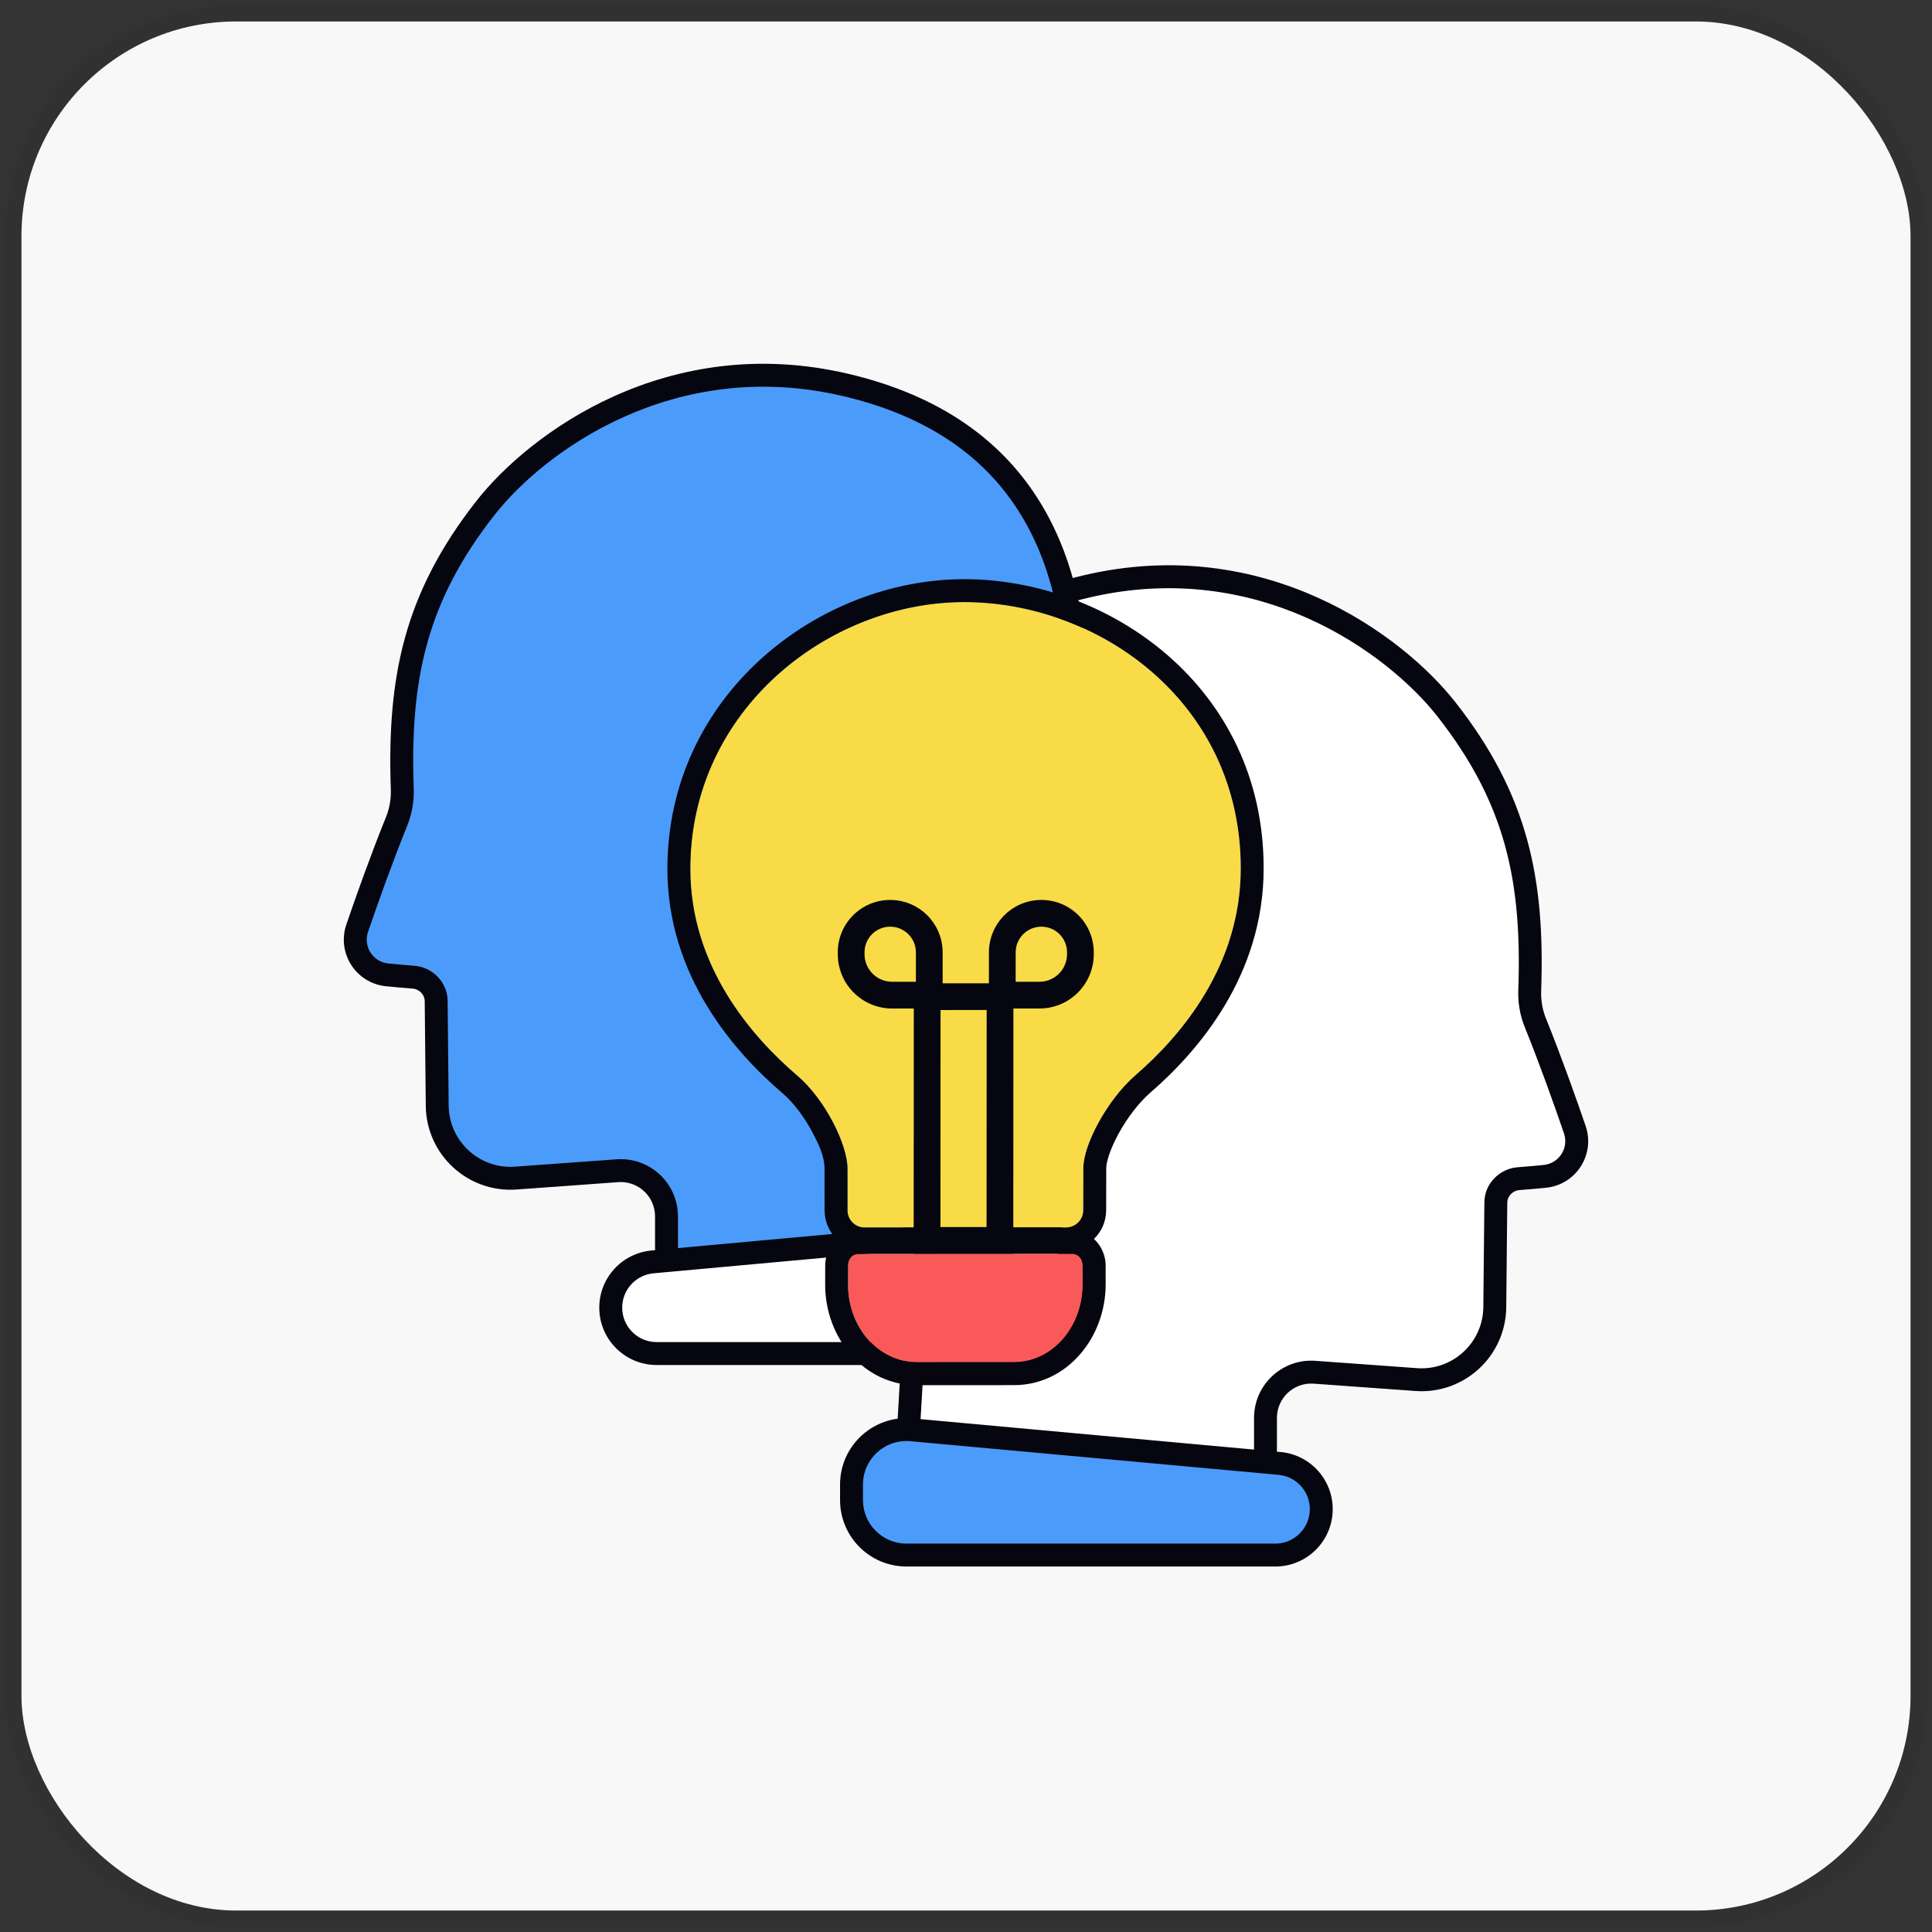
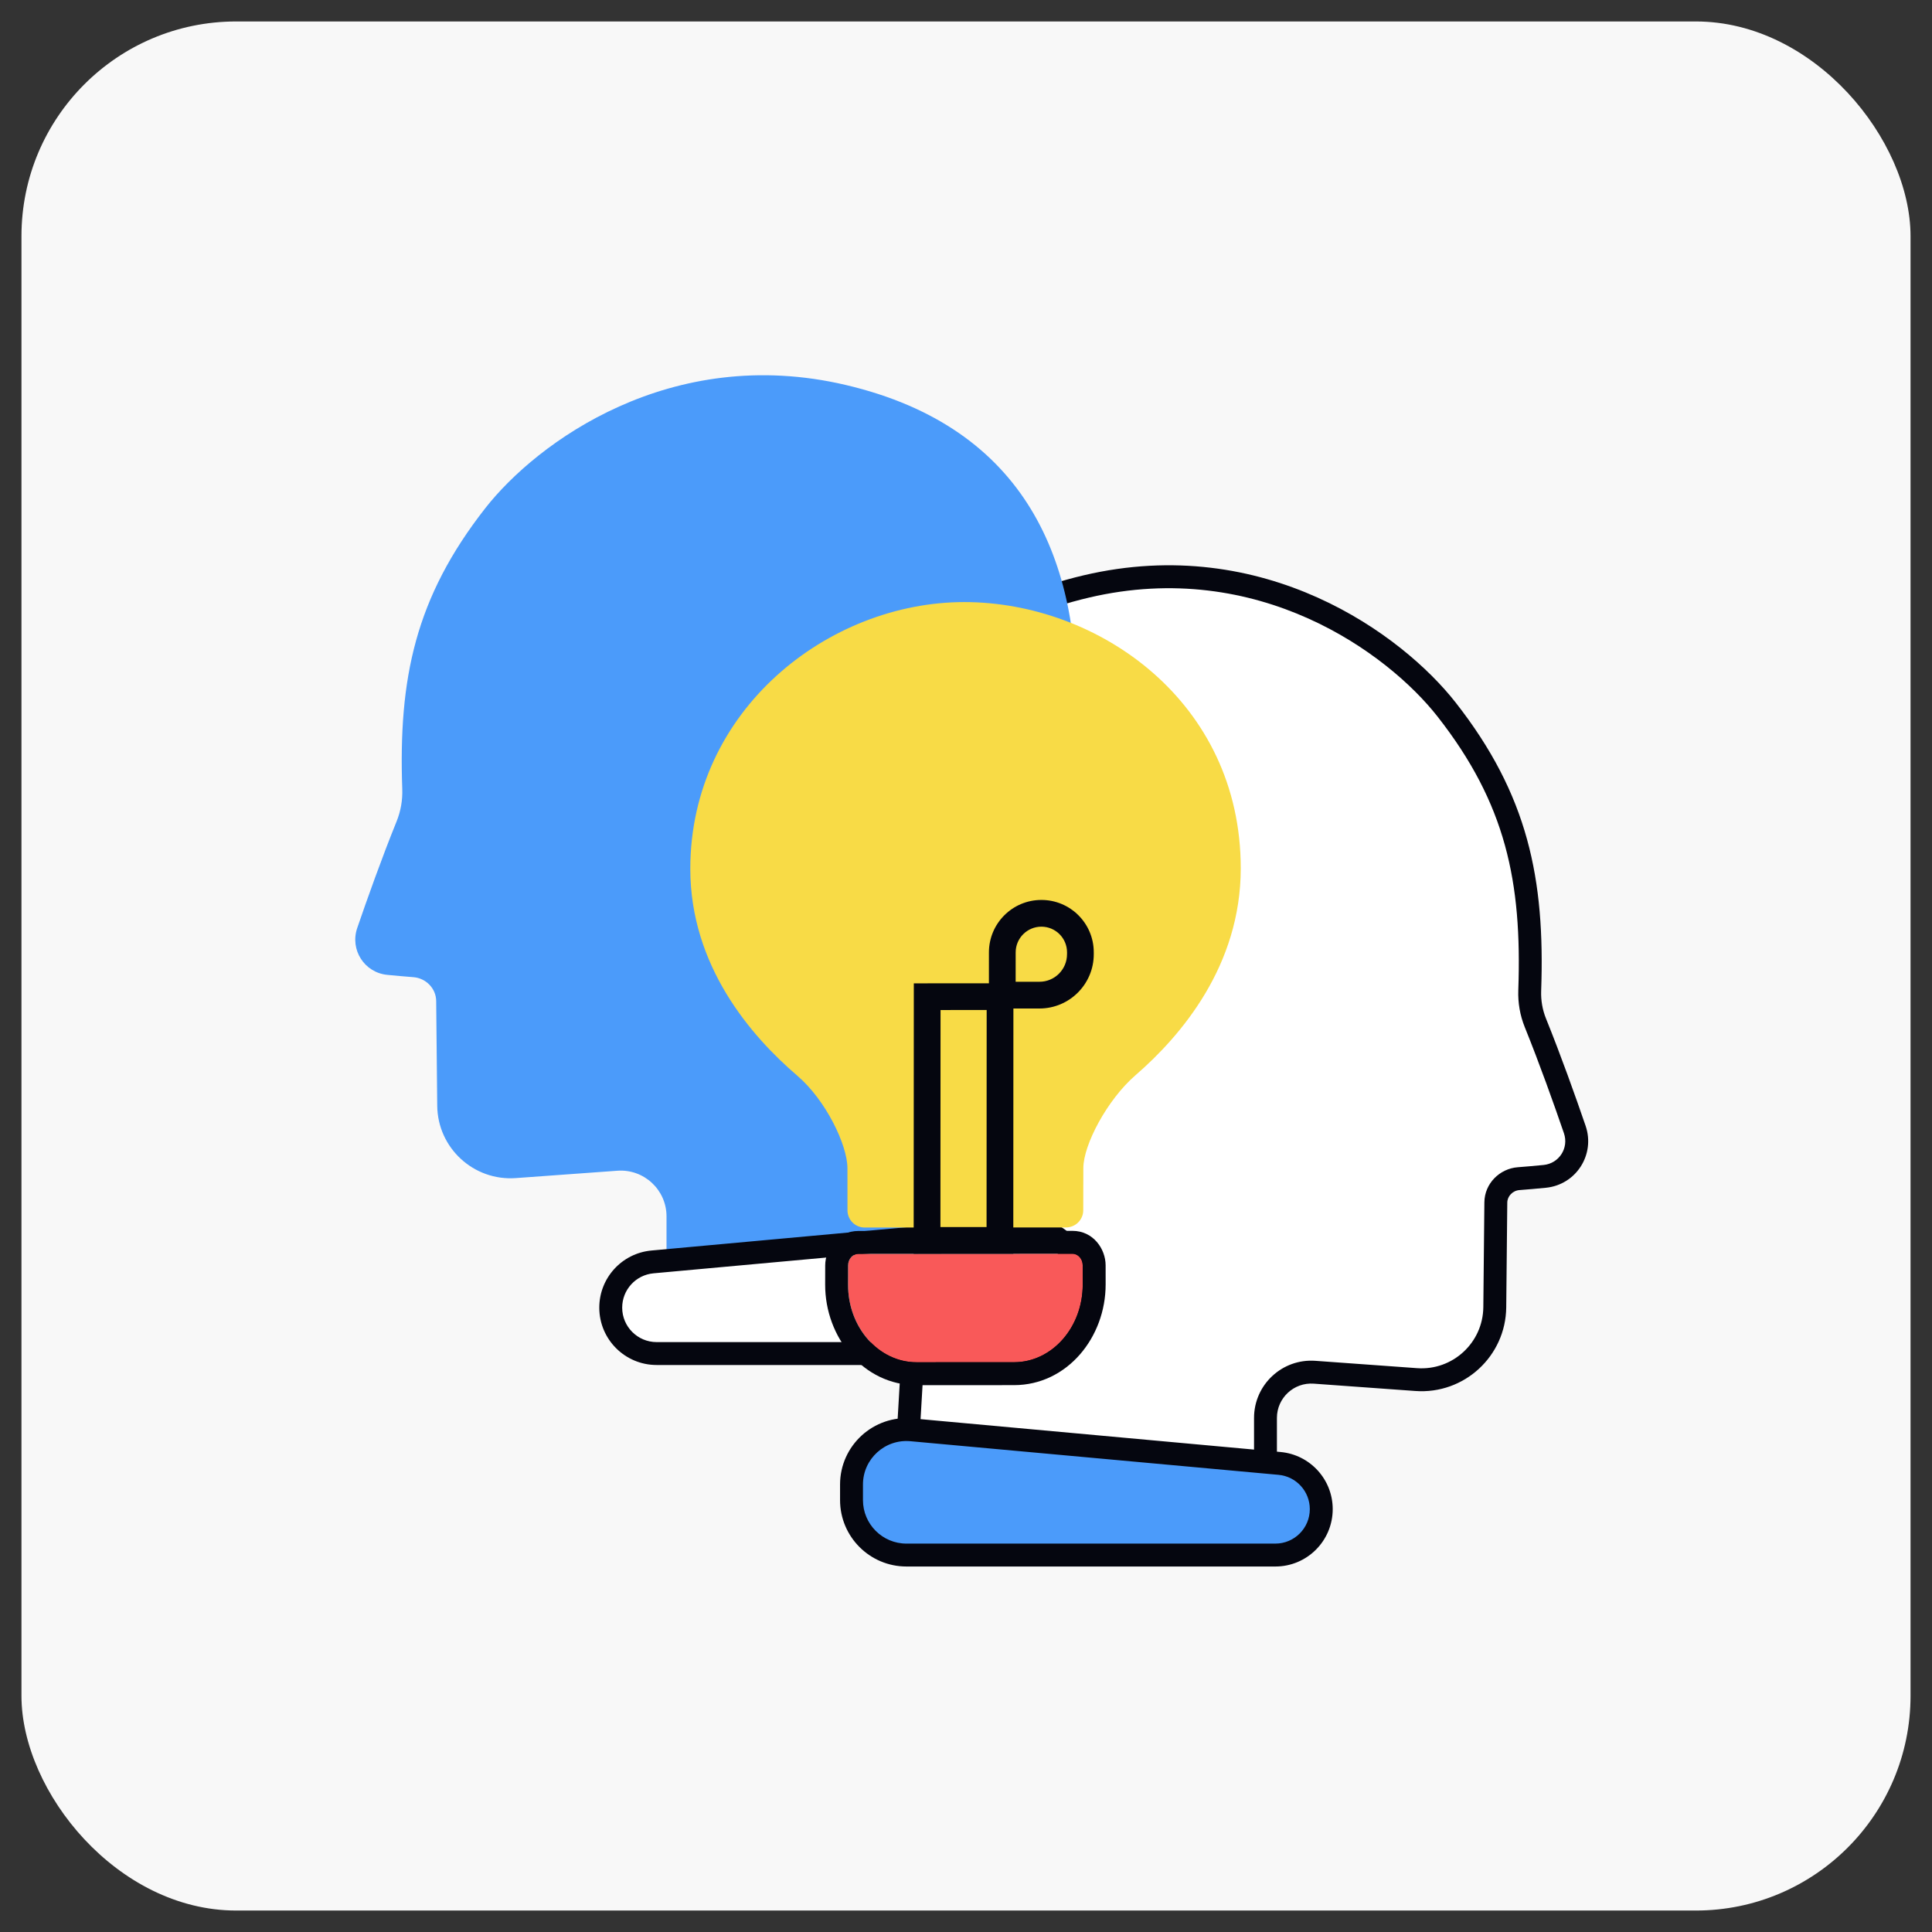
<svg xmlns="http://www.w3.org/2000/svg" width="90" height="90" viewBox="0 0 90 90" fill="none">
  <rect x="0" y="0" width="90" height="90" fill="#333333" stroke="none" />
  <rect x="1" y="1" width="88" height="88" rx="10" fill="#F8F8F8" />
-   <rect x="0.625" y="0.625" width="88.75" height="88.75" rx="10.375" stroke="#05060F" stroke-opacity="0.05" stroke-width="0.75" />
  <path d="M50.608 27.319C42.113 29.312 39.675 35.639 39.867 42.62L42.648 60.981L42.169 69.203L58.951 69.776V66.052C58.951 64.813 60.003 63.835 61.238 63.924L65.973 64.266C67.936 64.408 69.613 62.864 69.632 60.896L69.681 56.014C69.687 55.429 70.162 54.95 70.746 54.906C71.129 54.878 71.55 54.84 71.958 54.8C73.025 54.696 73.707 53.632 73.359 52.617C72.891 51.254 72.223 49.377 71.524 47.647C71.331 47.171 71.242 46.658 71.26 46.144C71.442 41.003 70.662 37.231 67.39 33.056C64.993 29.996 58.759 25.406 50.608 27.319Z" fill="white" />
  <path fill-rule="evenodd" clip-rule="evenodd" d="M66.97 33.385C64.655 30.429 58.615 25.988 50.73 27.838C46.604 28.806 44 30.809 42.435 33.376C40.866 35.952 40.31 39.153 40.4 42.572L43.184 60.956L42.733 68.688L58.418 69.224V66.052C58.418 64.503 59.732 63.28 61.277 63.392L66.012 63.734C67.668 63.854 69.082 62.551 69.099 60.891L69.148 56.008C69.157 55.129 69.864 54.437 70.706 54.374C71.084 54.346 71.5 54.309 71.906 54.269C72.629 54.198 73.091 53.48 72.854 52.79C72.388 51.431 71.723 49.564 71.029 47.847C70.808 47.3 70.707 46.712 70.728 46.125C70.906 41.073 70.144 37.436 66.97 33.385ZM50.486 26.799C58.904 24.824 65.331 29.562 67.81 32.727C71.179 37.026 71.978 40.933 71.793 46.163C71.778 46.603 71.854 47.041 72.018 47.447C72.722 49.19 73.394 51.077 73.863 52.444C74.323 53.783 73.421 55.193 72.01 55.331C71.599 55.371 71.174 55.409 70.786 55.438C70.462 55.462 70.218 55.728 70.215 56.019L70.166 60.901C70.143 63.177 68.205 64.962 65.935 64.798L61.2 64.456C60.273 64.389 59.484 65.123 59.484 66.052V70.328L41.605 69.717L42.113 61.005L39.335 42.667L39.334 42.634C39.237 39.085 39.805 35.644 41.525 32.821C43.255 29.982 46.116 27.825 50.486 26.799Z" fill="#05060F" />
  <path d="M42.459 66.606L59.605 68.171C60.707 68.272 61.55 69.196 61.55 70.301C61.55 71.483 60.592 72.44 59.411 72.44H42.227C40.813 72.44 39.667 71.294 39.667 69.88V69.155C39.667 67.65 40.96 66.469 42.459 66.606Z" fill="#4B9BFA" />
  <path fill-rule="evenodd" clip-rule="evenodd" d="M39.133 69.155C39.133 67.336 40.696 65.909 42.508 66.075L59.654 67.64C61.03 67.766 62.083 68.92 62.083 70.301C62.083 71.777 60.887 72.974 59.411 72.974H42.227C40.518 72.974 39.133 71.588 39.133 69.88V69.155ZM42.411 67.137C41.224 67.029 40.2 67.963 40.2 69.155V69.88C40.2 70.999 41.107 71.907 42.227 71.907H59.411C60.297 71.907 61.016 71.188 61.016 70.301C61.016 69.471 60.383 68.778 59.557 68.703L42.411 67.137Z" fill="#05060F" />
  <path d="M39.392 17.932C47.887 19.925 50.325 26.252 50.133 33.233L47.352 51.594L47.831 59.816L31.049 60.389V56.665C31.049 55.426 29.997 54.448 28.762 54.537L24.027 54.88C22.064 55.021 20.387 53.478 20.368 51.509L20.319 46.627C20.313 46.042 19.837 45.563 19.254 45.52C18.871 45.491 18.45 45.453 18.042 45.413C16.975 45.309 16.293 44.245 16.641 43.23C17.109 41.867 17.777 39.99 18.476 38.261C18.669 37.784 18.758 37.271 18.739 36.757C18.558 31.616 19.338 27.845 22.61 23.669C25.007 20.609 31.241 16.019 39.392 17.932Z" fill="#4B9BFA" />
-   <path fill-rule="evenodd" clip-rule="evenodd" d="M23.03 23.998C25.345 21.042 31.385 16.601 39.27 18.451C43.396 19.419 46 21.422 47.565 23.99C49.134 26.566 49.69 29.766 49.6 33.186L46.816 51.57L47.267 59.302L31.582 59.838V56.665C31.582 55.117 30.268 53.894 28.723 54.005L23.988 54.348C22.332 54.467 20.918 53.165 20.901 51.504L20.852 46.622C20.843 45.743 20.137 45.051 19.294 44.988C18.916 44.96 18.5 44.922 18.094 44.883C17.371 44.812 16.909 44.093 17.146 43.404C17.612 42.044 18.277 40.178 18.971 38.461C19.192 37.913 19.293 37.326 19.273 36.738C19.094 31.687 19.856 28.049 23.03 23.998ZM39.514 17.413C31.096 15.438 24.669 20.176 22.19 23.34C18.821 27.64 18.022 31.546 18.206 36.776C18.222 37.216 18.146 37.655 17.982 38.061C17.277 39.803 16.606 41.69 16.137 43.058C15.677 44.396 16.579 45.806 17.99 45.944C18.401 45.984 18.826 46.023 19.214 46.052C19.538 46.076 19.782 46.341 19.785 46.632L19.834 51.515C19.857 53.791 21.795 55.576 24.065 55.412L28.8 55.069C29.727 55.002 30.515 55.736 30.515 56.665V60.941L48.395 60.33L47.887 51.619L50.665 33.281L50.666 33.248C50.763 29.699 50.195 26.258 48.475 23.435C46.745 20.595 43.884 18.438 39.514 17.413Z" fill="#05060F" />
  <path d="M47.541 57.219L30.395 58.785C29.293 58.885 28.45 59.809 28.45 60.915C28.45 62.096 29.408 63.053 30.589 63.053H47.773C49.187 63.053 50.333 61.907 50.333 60.493V59.769C50.333 58.263 49.04 57.082 47.541 57.219Z" fill="white" />
  <path fill-rule="evenodd" clip-rule="evenodd" d="M50.867 59.769C50.867 57.949 49.304 56.523 47.492 56.688L30.346 58.254C28.97 58.38 27.917 59.533 27.917 60.915C27.917 62.391 29.113 63.587 30.589 63.587H47.773C49.482 63.587 50.867 62.202 50.867 60.494V59.769ZM47.589 57.751C48.776 57.642 49.8 58.577 49.8 59.769V60.494C49.8 61.613 48.893 62.52 47.773 62.52H30.589C29.703 62.52 28.984 61.801 28.984 60.915C28.984 60.085 29.616 59.392 30.443 59.316L47.589 57.751Z" fill="#05060F" />
  <path fill-rule="evenodd" clip-rule="evenodd" d="M44.915 28.047C38.603 28.05 32.161 33.062 32.157 40.467C32.155 45.003 34.992 48.271 37.141 50.11C38.466 51.243 39.477 53.336 39.477 54.422C39.477 54.422 39.478 55.942 39.479 56.384C39.48 56.826 39.839 57.184 40.28 57.183C40.722 57.183 49.218 57.179 49.66 57.179C50.102 57.178 50.461 56.821 50.462 56.379C50.463 55.936 50.466 54.416 50.466 54.416C50.467 53.331 51.573 51.234 52.899 50.085C55.028 48.24 57.797 44.984 57.799 40.455C57.803 32.683 51.157 28.044 44.915 28.047Z" fill="#F8DB46" />
-   <path fill-rule="evenodd" clip-rule="evenodd" d="M38.41 54.44C38.41 53.858 38.124 53.282 37.861 52.778C37.487 52.063 36.98 51.376 36.447 50.921C34.212 49.008 31.088 45.471 31.09 40.468C31.095 32.379 38.114 26.983 44.915 26.98C51.606 26.977 58.87 31.962 58.866 40.454C58.864 45.442 55.817 48.967 53.597 50.89C53.051 51.363 52.517 52.066 52.12 52.788C51.703 53.544 51.533 54.147 51.533 54.416L50.466 54.416C50.467 53.331 51.573 51.234 52.899 50.085C55.028 48.24 57.797 44.984 57.799 40.454C57.803 32.683 51.157 28.043 44.915 28.047C38.603 28.05 32.161 33.062 32.157 40.467C32.155 45.003 34.992 48.271 37.141 50.11C38.466 51.243 39.48 53.354 39.479 54.44L38.41 54.44ZM39.479 54.44L38.41 54.44C38.411 55.094 38.411 55.733 38.413 56.387C38.415 57.416 39.249 58.251 40.28 58.25L49.66 58.245C50.69 58.245 51.525 57.41 51.529 56.381C51.531 55.727 51.532 55.07 51.533 54.416L50.466 54.416C50.466 54.416 50.463 55.936 50.462 56.378C50.461 56.821 50.102 57.178 49.66 57.179L40.28 57.183C39.839 57.184 39.48 56.826 39.479 56.384C39.478 55.942 39.479 54.44 39.479 54.44Z" fill="#05060F" />
  <path d="M39.987 58.409C39.723 58.409 39.508 58.651 39.508 58.95L39.506 59.84C39.501 61.839 40.932 63.461 42.701 63.46L47.24 63.458C49.008 63.457 50.441 61.833 50.438 59.835L50.437 58.944C50.437 58.646 50.223 58.404 49.958 58.404L39.987 58.409Z" fill="#F95959" />
  <path fill-rule="evenodd" clip-rule="evenodd" d="M38.441 58.949C38.443 58.188 39.017 57.343 39.988 57.343L49.959 57.338C50.93 57.337 51.503 58.181 51.504 58.942L51.505 59.832C51.508 62.293 49.718 64.523 47.239 64.525L42.7 64.527C40.222 64.528 38.434 62.3 38.439 59.839C38.439 59.839 38.439 59.839 38.439 59.839C38.439 59.839 38.439 59.839 38.439 59.839L38.441 58.949ZM39.506 59.841C39.501 61.839 40.932 63.461 42.701 63.46L47.24 63.458C49.008 63.457 50.441 61.833 50.438 59.835L50.437 58.944C50.437 58.646 50.223 58.404 49.958 58.404L39.987 58.409C39.723 58.41 39.508 58.651 39.508 58.95L39.506 59.841Z" fill="#05060F" />
  <path fill-rule="evenodd" clip-rule="evenodd" d="M45.963 47.05L43.814 47.051L43.809 57.161L45.958 57.16L45.963 47.05ZM42.569 45.808L42.562 58.406L47.203 58.403L47.209 45.805L42.569 45.808Z" fill="#05060F" />
  <path fill-rule="evenodd" clip-rule="evenodd" d="M46.068 44.366C46.069 43.017 47.163 41.923 48.511 41.923C49.86 41.922 50.953 43.015 50.952 44.364L50.952 44.45C50.952 45.847 49.819 46.979 48.422 46.98L46.067 46.981L46.068 44.366ZM47.314 44.365L47.313 45.735L48.423 45.734C49.132 45.734 49.706 45.159 49.706 44.451L49.707 44.364C49.707 43.703 49.172 43.168 48.511 43.168C47.85 43.169 47.314 43.705 47.314 44.365Z" fill="#05060F" />
-   <path fill-rule="evenodd" clip-rule="evenodd" d="M43.912 44.366C43.911 43.017 42.817 41.923 41.468 41.923C40.12 41.922 39.027 43.015 39.027 44.364L39.028 44.45C39.028 45.847 40.161 46.979 41.557 46.98L43.913 46.981L43.912 44.366ZM42.666 44.365L42.666 45.735L41.557 45.734C40.848 45.734 40.274 45.159 40.273 44.451L40.273 44.364C40.273 43.703 40.808 43.168 41.469 43.168C42.13 43.169 42.666 43.705 42.666 44.365Z" fill="#05060F" />
</svg>